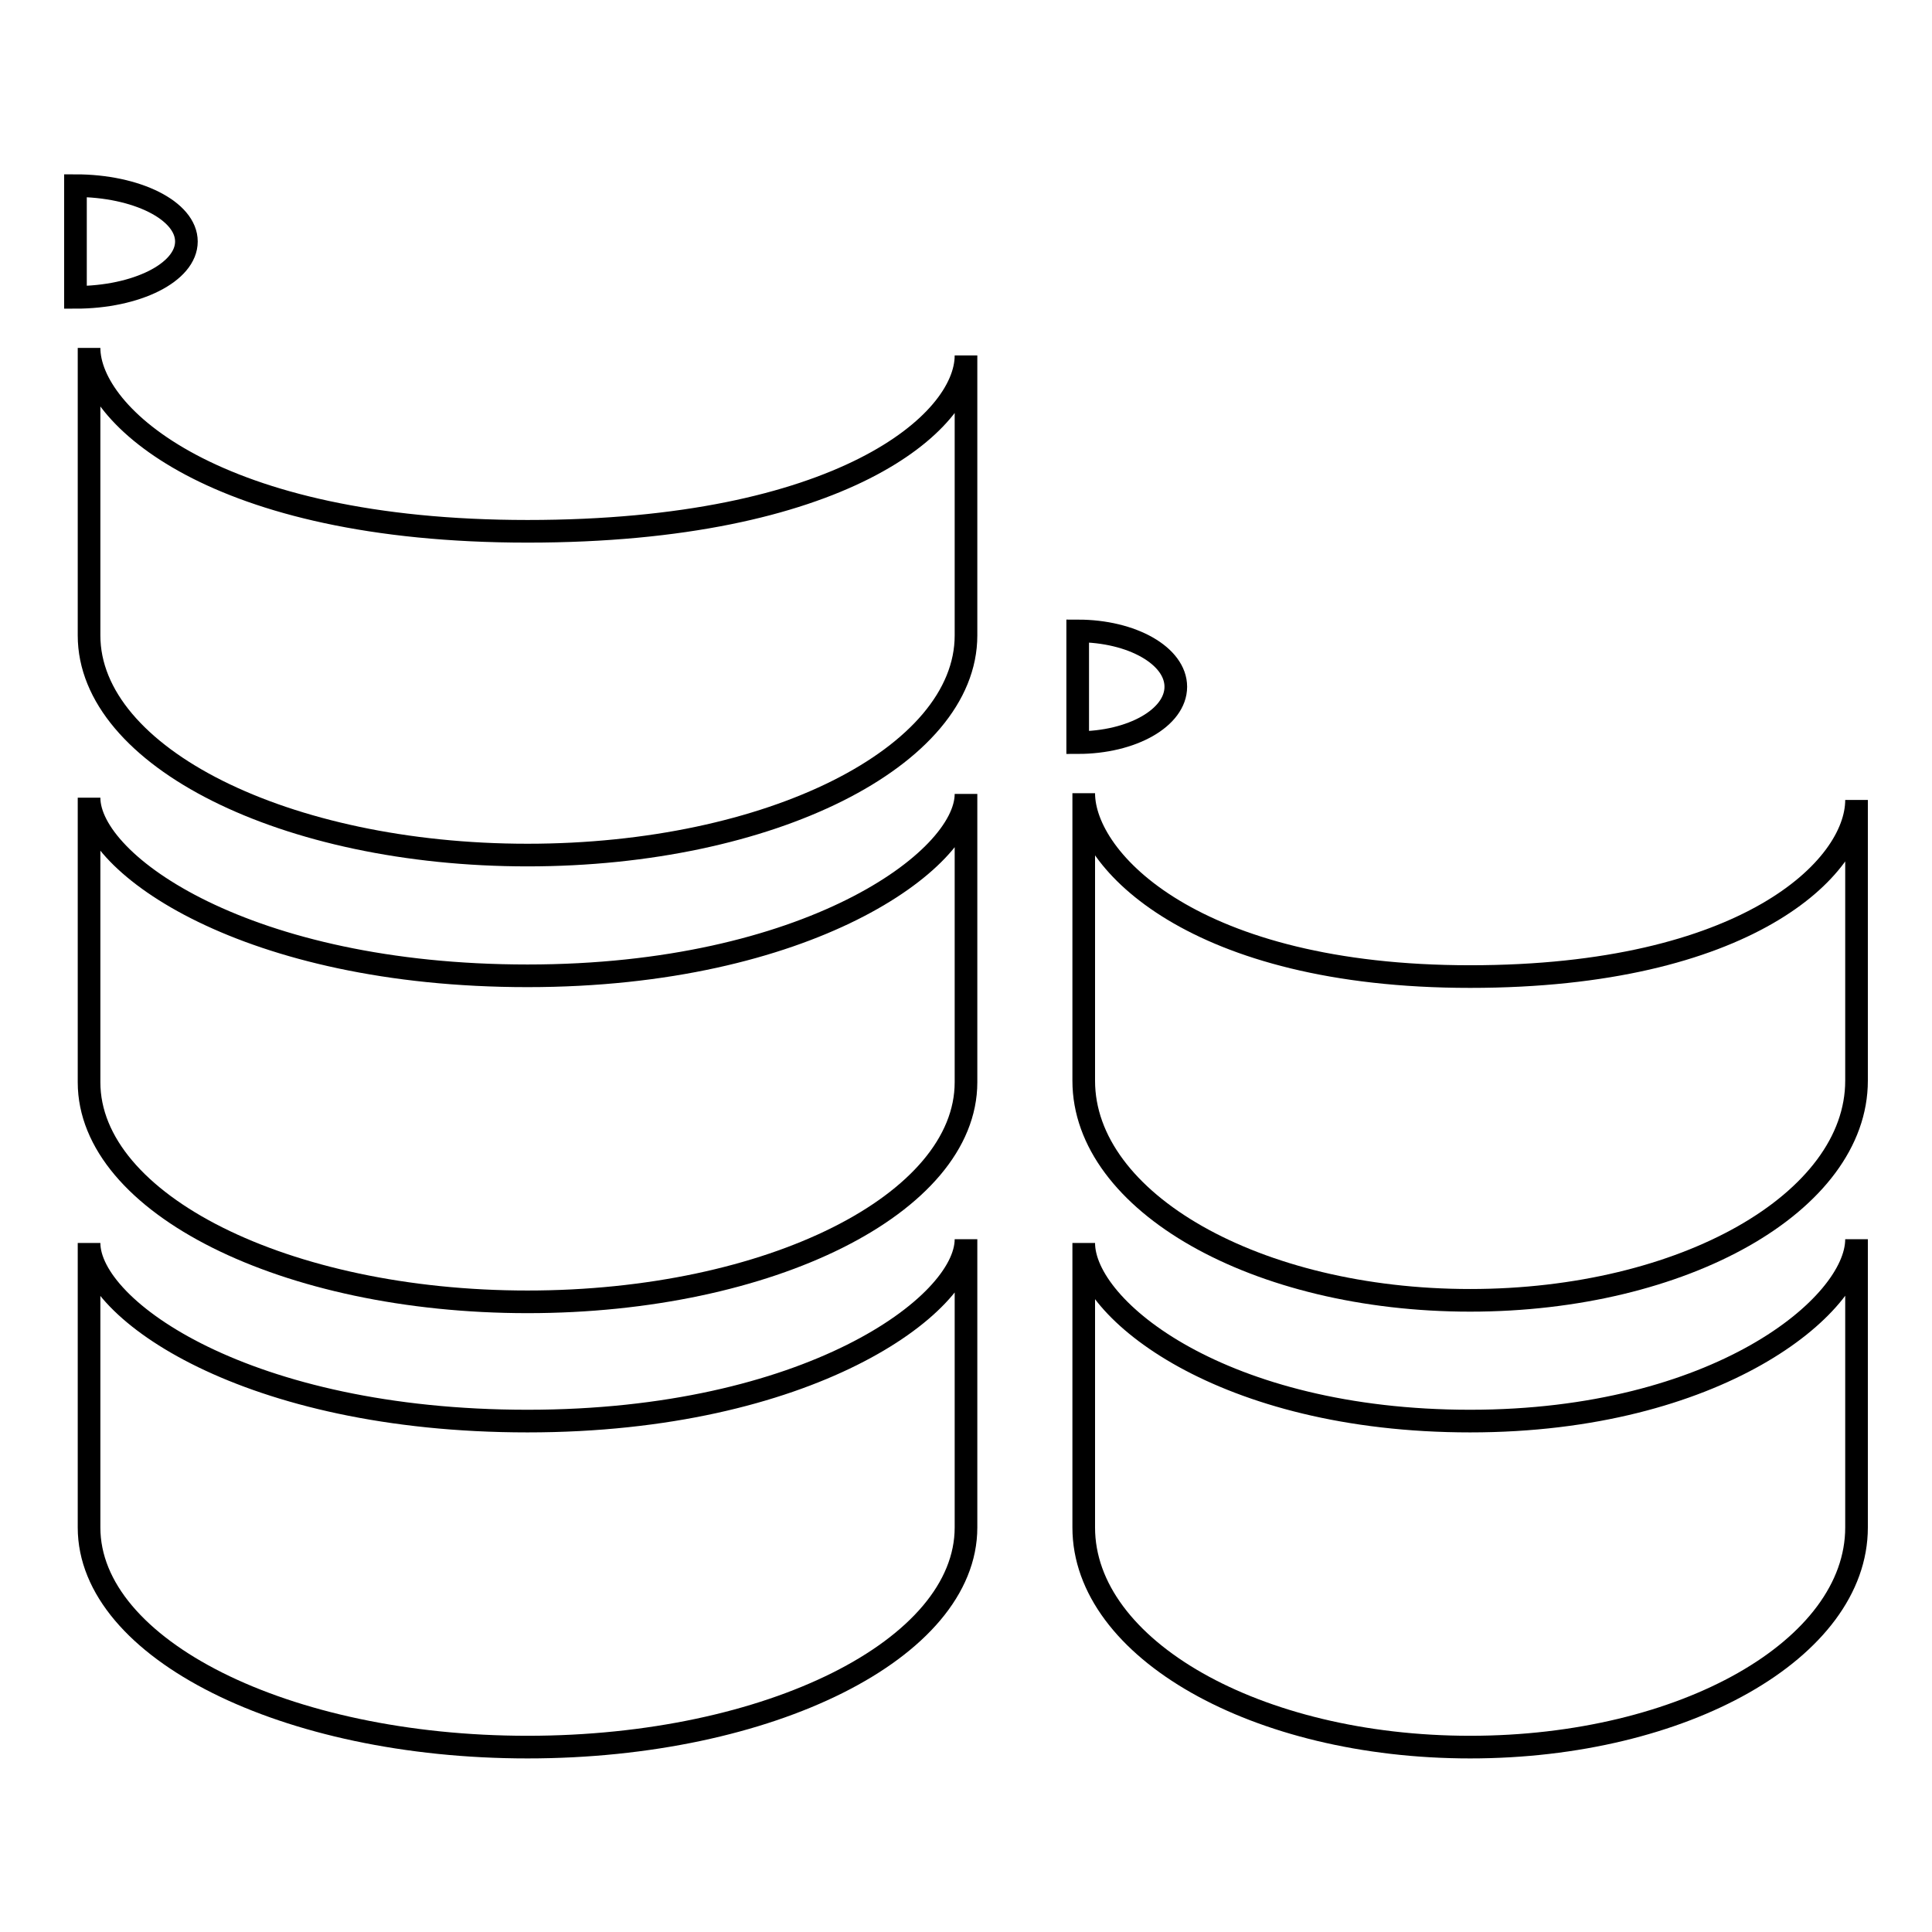
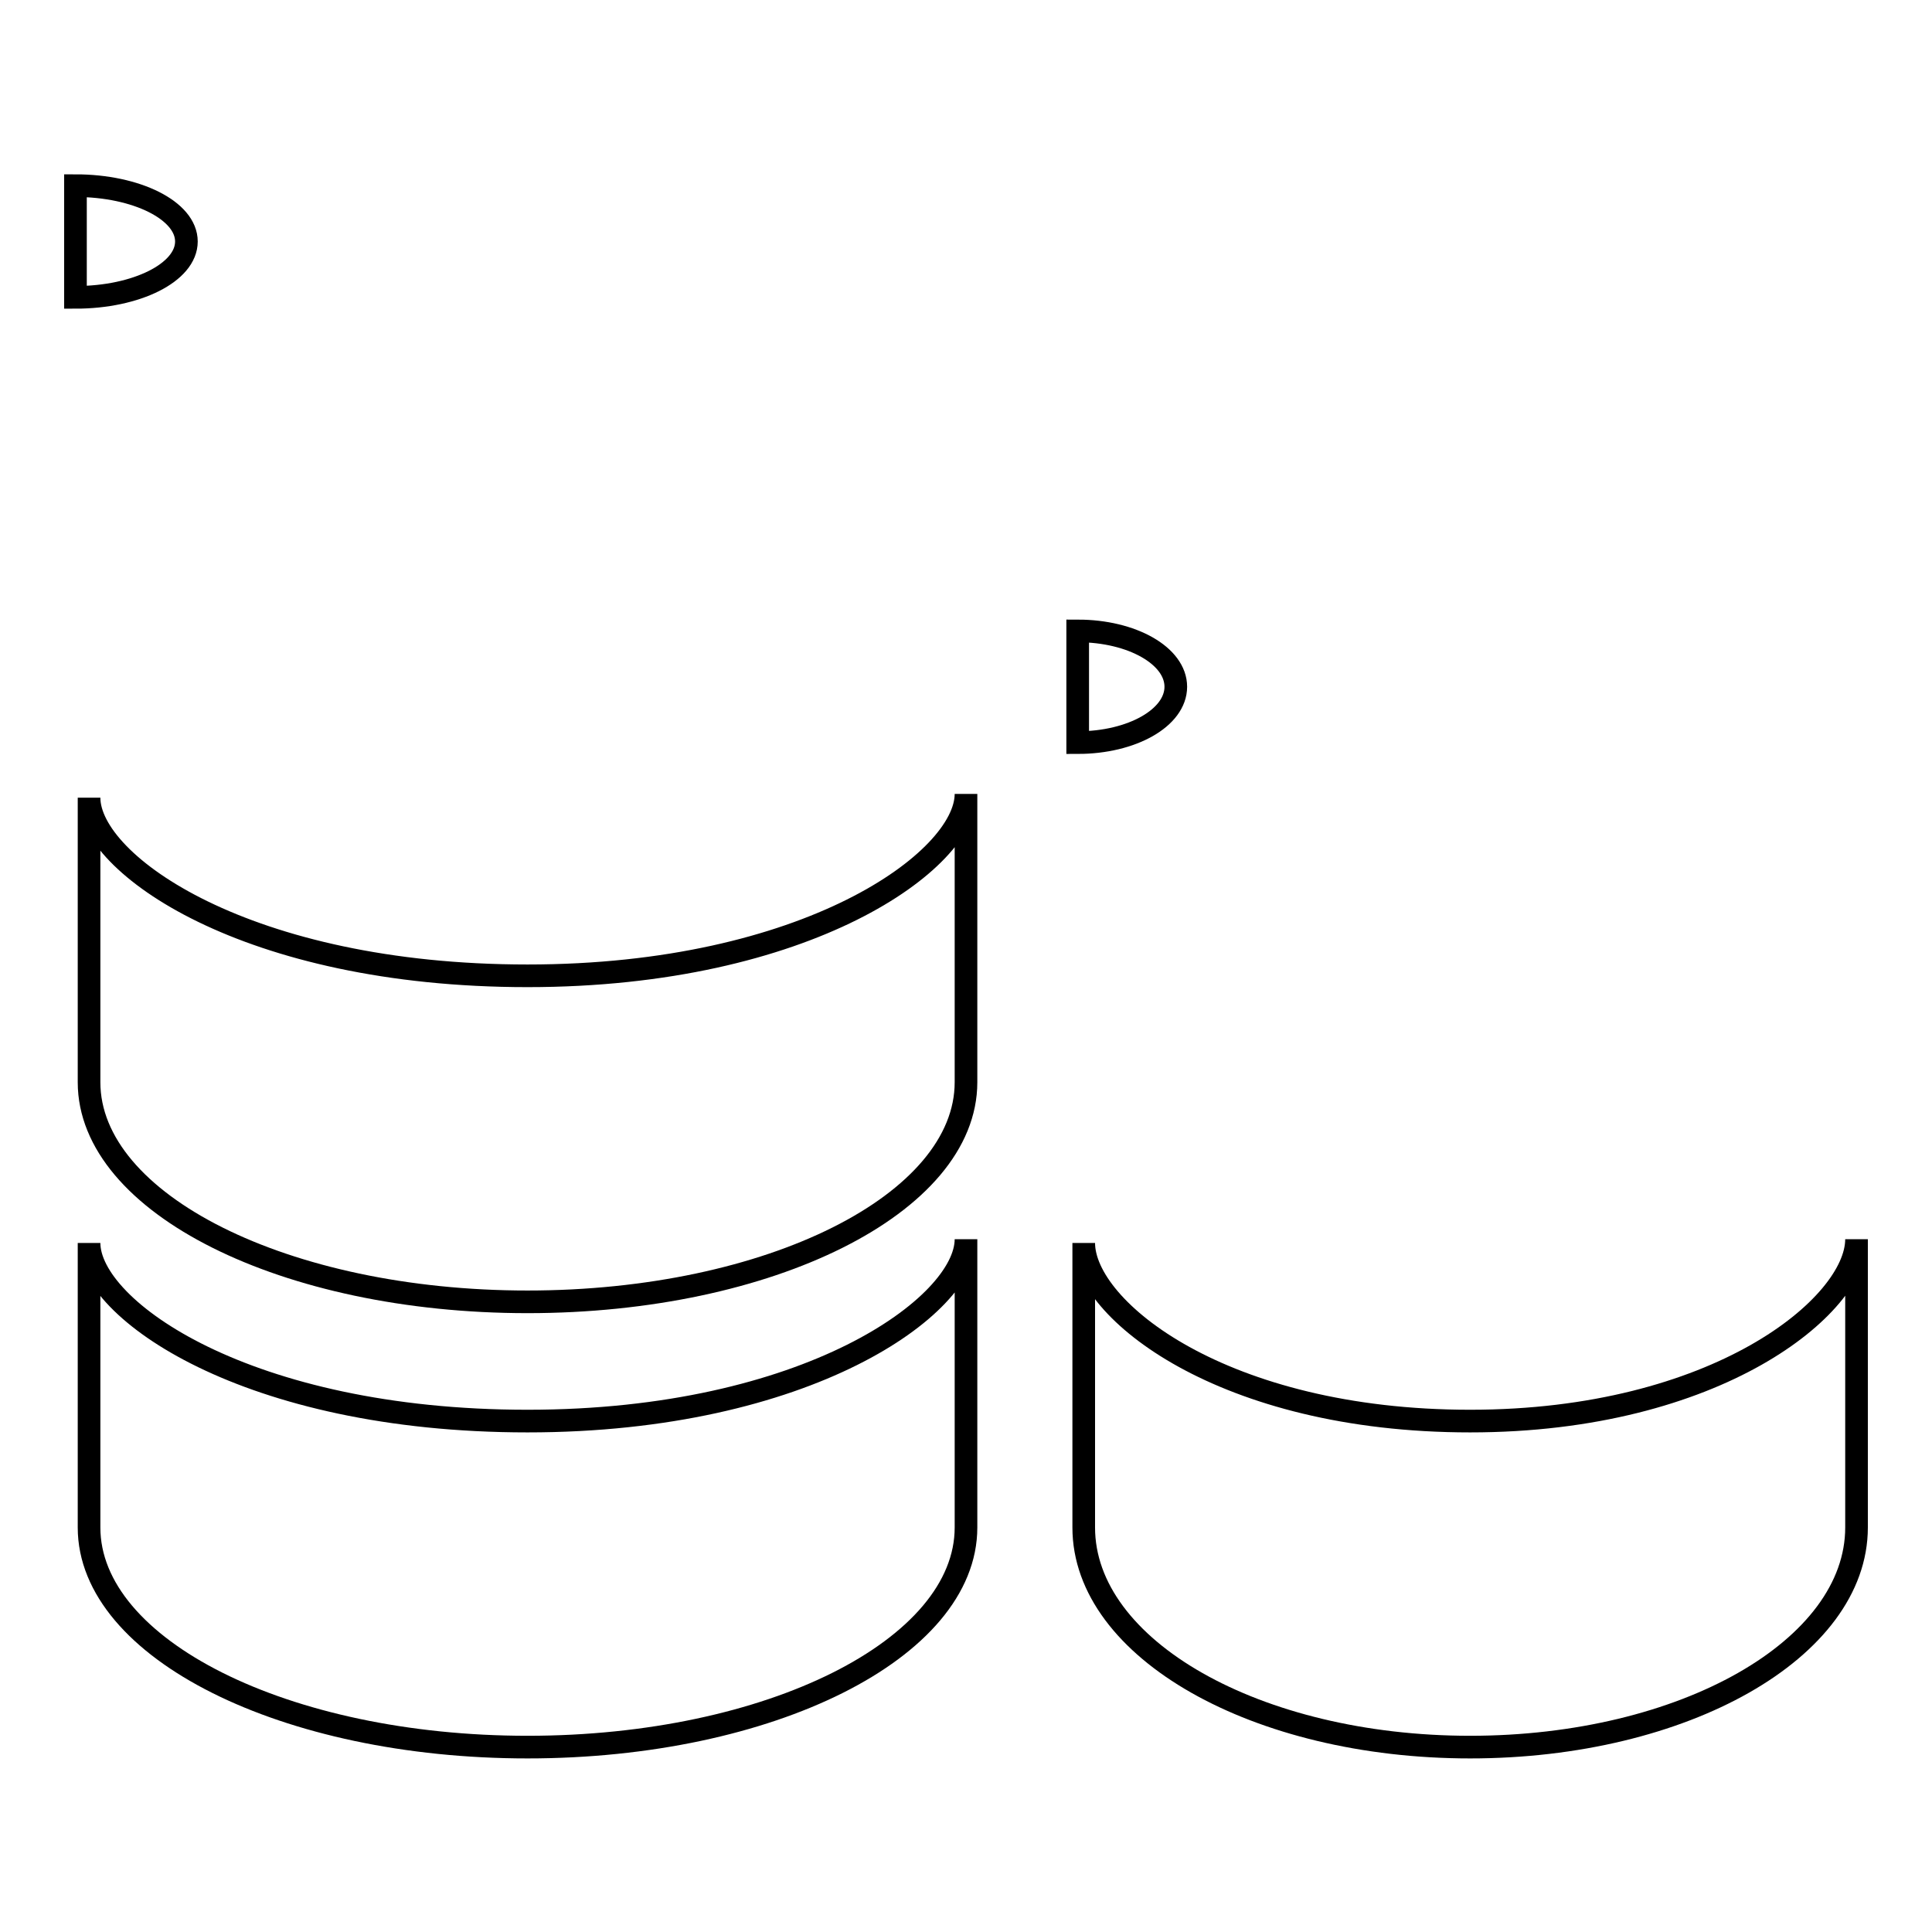
<svg xmlns="http://www.w3.org/2000/svg" version="1.1" x="0px" y="0px" viewBox="0 0 256 256" enable-background="new 0 0 256 256" xml:space="preserve">
  <g>
    <g>
      <path stroke-width="3" fill-opacity="0" stroke="#000000" d="M142.8,83.6c7.2,0,13,3.3,13,7.4s-5.8,7.4-13,7.4l0,0V83.6z" />
-       <path stroke-width="3" fill-opacity="0" stroke="#000000" d="M194.8,129.4c-36.6,0-51.2-15.4-51.2-24.3v38.1c0,16.1,22.9,29.1,51.2,29.1c28.3,0,51.2-13,51.2-29.1v-37.2C246,115,231.4,129.4,194.8,129.4L194.8,129.4z" />
      <path stroke-width="3" fill-opacity="0" stroke="#000000" d="M194.8,188.3c-32.8,0-51.2-14.8-51.2-23.6v37.7c0,16.1,22.9,29.1,51.2,29.1c28.3,0,51.2-13,51.2-29.1v-38.2C246,173,227.5,188.3,194.8,188.3L194.8,188.3z" />
      <path stroke-width="3" fill-opacity="0" stroke="#000000" d="M10,24.6c8.1,0,14.7,3.3,14.7,7.4s-6.6,7.4-14.7,7.4l0,0V24.6z" />
-       <path stroke-width="3" fill-opacity="0" stroke="#000000" d="M69.9,70.4c-41.5,0-58.1-15.4-58.1-24.3v38.1c0,16.1,26,29.1,58.1,29.1c32.1,0,58.1-13,58.1-29.1V47.1C128,56,111.4,70.4,69.9,70.4L69.9,70.4z" />
      <path stroke-width="3" fill-opacity="0" stroke="#000000" d="M69.9,129.3c-37.2,0-58.1-14.8-58.1-23.6v37.7c0,16.1,26,29.1,58.1,29.1c32.1,0,58.1-13,58.1-29.1v-38.2C128,114,107,129.3,69.9,129.3L69.9,129.3z" />
      <path stroke-width="3" fill-opacity="0" stroke="#000000" d="M69.9,188.3c-37.2,0-58.1-14.8-58.1-23.6v37.7c0,16.1,26,29.1,58.1,29.1c32.1,0,58.1-13,58.1-29.1v-38.2C128,173,107,188.3,69.9,188.3L69.9,188.3z" />
    </g>
  </g>
</svg>